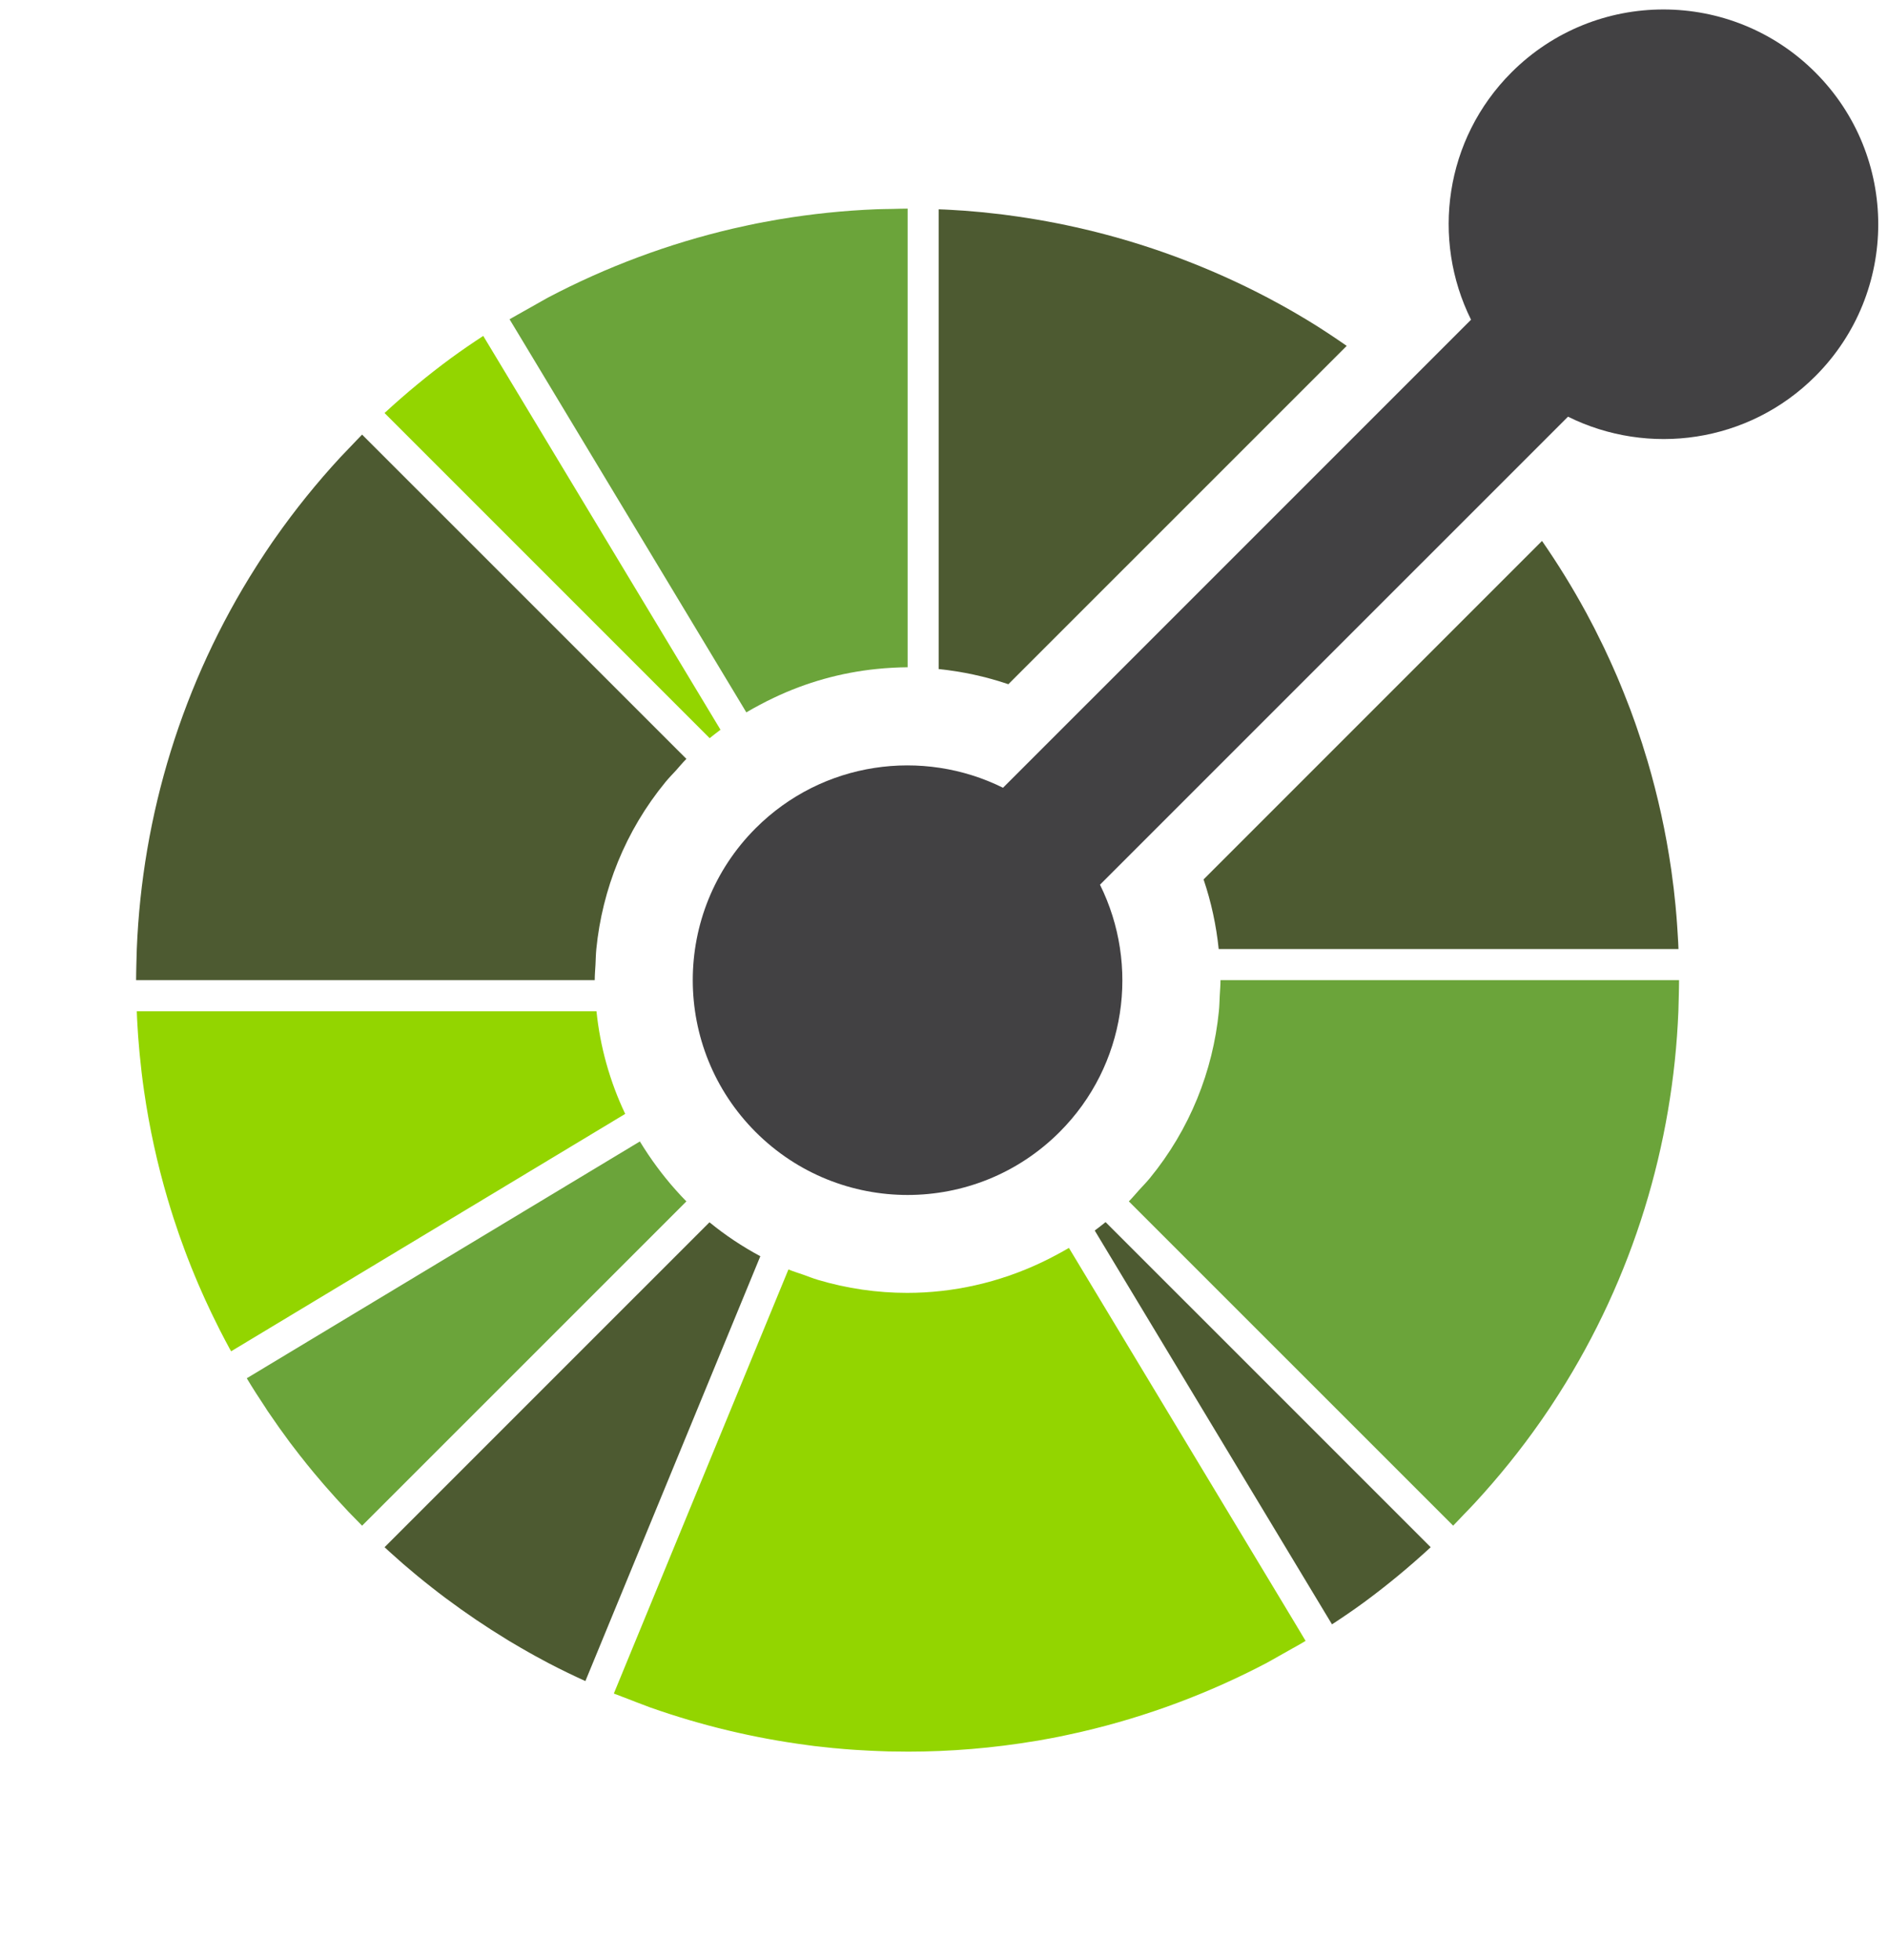
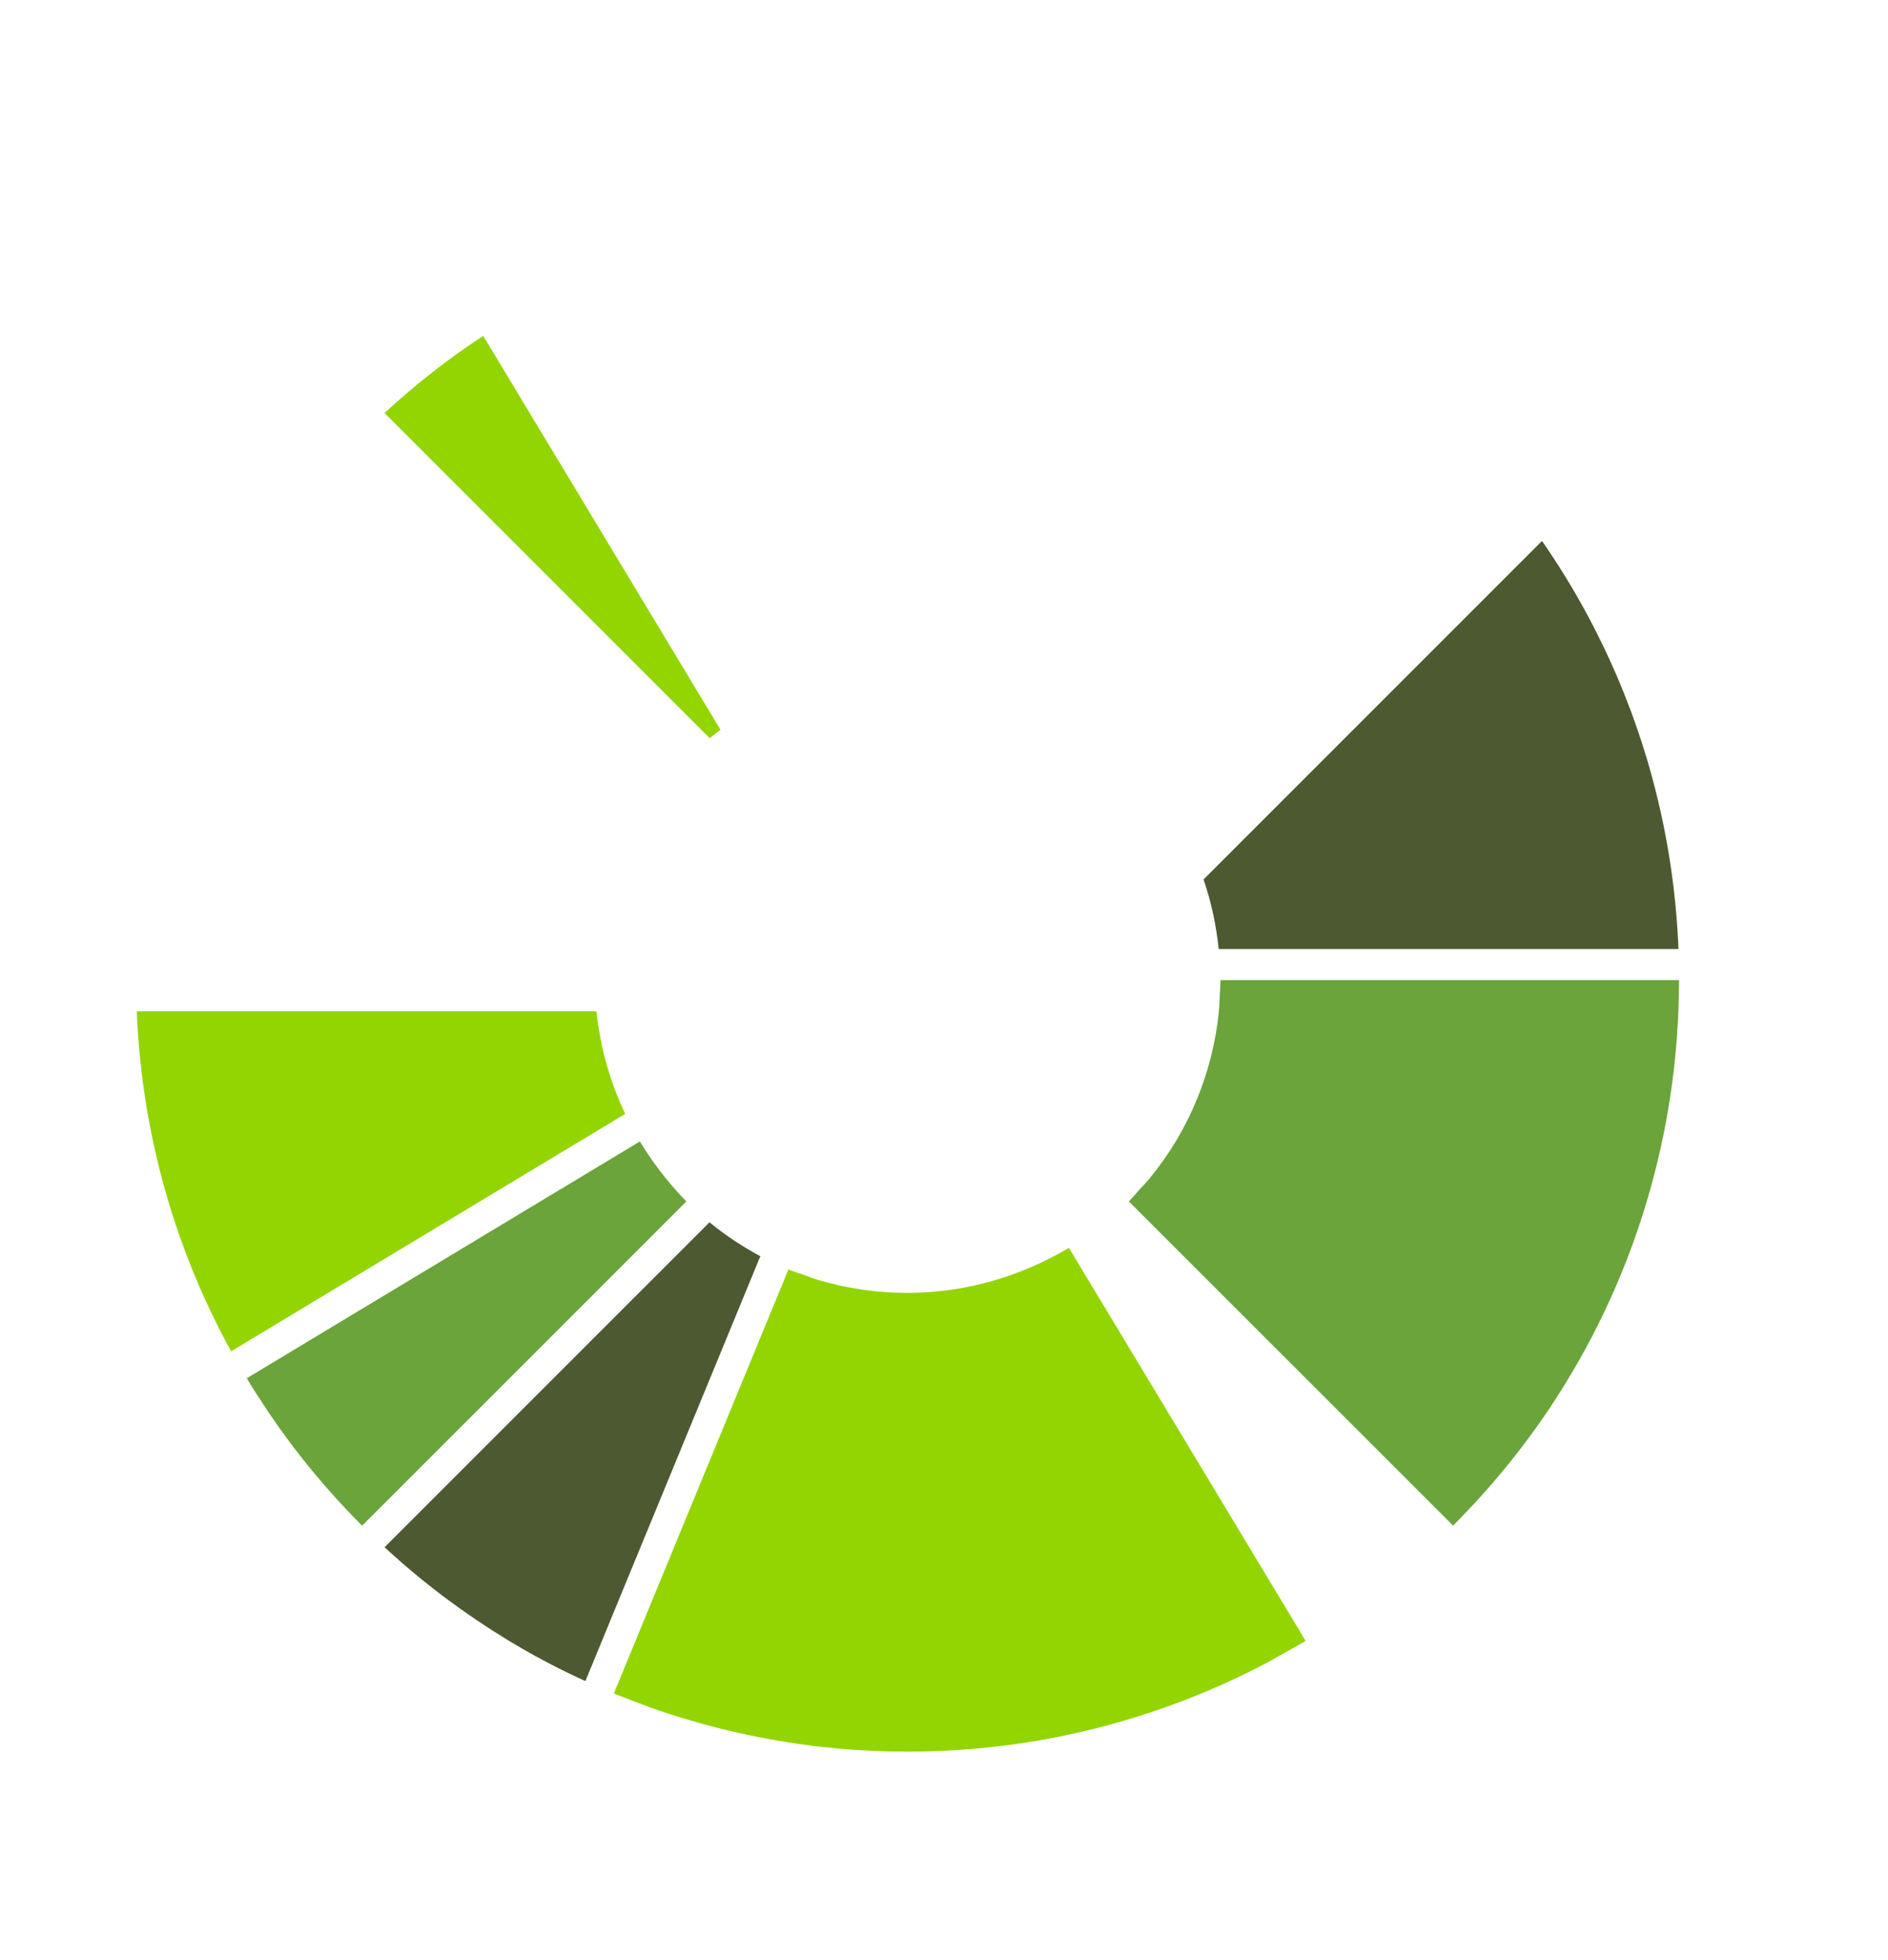
<svg xmlns="http://www.w3.org/2000/svg" width="100%" height="100%" viewBox="0 0 1848 1918" version="1.1" xml:space="preserve" style="fill-rule:evenodd;clip-rule:evenodd;stroke-linejoin:round;stroke-miterlimit:2;">
  <g transform="matrix(1,0,0,1,-5,-504)">
    <path d="M588.841,1493.67L138.895,1493.67C138.981,1495.89 139.037,1498.08 139.151,1500.27C139.322,1504.5 139.634,1508.71 139.89,1512.95C140.004,1514.77 140.089,1516.59 140.231,1518.38C140.572,1523.27 140.999,1528.15 141.454,1533.02C141.567,1534.12 141.653,1535.23 141.766,1536.28C142.278,1541.71 142.875,1547.14 143.5,1552.52C143.529,1553.03 143.585,1553.57 143.671,1554.08C144.381,1559.88 145.12,1565.7 145.973,1571.47C145.973,1571.56 145.973,1571.64 146.002,1571.7C151.189,1607.65 158.96,1643.18 169.254,1678.01C169.31,1678.15 169.367,1678.3 169.396,1678.44C171.016,1683.95 172.721,1689.41 174.455,1694.84C174.569,1695.15 174.683,1695.49 174.768,1695.81C174.853,1696.12 174.967,1696.43 175.081,1696.77C176.673,1701.69 178.35,1706.58 180.027,1711.5C180.453,1712.72 180.88,1713.97 181.334,1715.22C182.841,1719.46 184.376,1723.69 185.968,1727.96C186.707,1729.86 187.417,1731.77 188.128,1733.7C189.521,1737.22 190.857,1740.72 192.25,1744.22C193.301,1746.86 194.382,1749.5 195.49,1752.12C196.627,1754.88 197.764,1757.58 198.93,1760.33C200.351,1763.69 201.858,1767.01 203.336,1770.37C204.217,1772.36 205.126,1774.32 206.008,1776.31C207.827,1780.32 209.703,1784.32 211.607,1788.3C212.233,1789.58 212.83,1790.86 213.455,1792.11C215.672,1796.72 217.918,1801.24 220.192,1805.76C220.59,1806.44 220.903,1807.15 221.272,1807.83C223.83,1812.83 226.445,1817.81 229.146,1822.76C229.26,1822.98 229.402,1823.18 229.487,1823.44C230.055,1824.46 230.681,1825.45 231.249,1826.48L615.532,1595.01L616.953,1594.16C601.803,1562.21 592.365,1528.21 588.841,1493.67Z" style="fill:rgb(147,213,0);fill-rule:nonzero;" />
  </g>
  <g transform="matrix(1,0,0,1,-5,-504)">
    <path d="M699.444,1700.24L698.364,1701.32L381.421,2018.24C383.041,2019.74 384.661,2021.31 386.338,2022.76C389.294,2025.46 392.308,2028.1 395.292,2030.74C396.856,2032.11 398.362,2033.47 399.926,2034.84C403.507,2037.93 407.146,2040.95 410.756,2043.99C411.75,2044.81 412.689,2045.61 413.683,2046.43C418.29,2050.22 422.942,2053.96 427.64,2057.63C432.131,2061.19 436.651,2064.63 441.256,2068.09C441.455,2068.21 441.597,2068.32 441.768,2068.46C460.89,2082.75 480.677,2096.12 501.063,2108.54C501.745,2109 502.456,2109.4 503.166,2109.85C507.061,2112.15 510.927,2114.46 514.849,2116.73L522.013,2120.82C524.287,2122.13 526.532,2123.38 528.806,2124.63C532.928,2126.88 537.05,2129.12 541.2,2131.31C541.768,2131.62 542.337,2131.94 542.934,2132.22C554.446,2138.25 566.157,2143.85 577.982,2149.25L589.239,2121.93L748.648,1734.86L749.217,1733.44C731.82,1724.12 715.135,1713.09 699.444,1700.24Z" style="fill:rgb(77,90,49);fill-rule:nonzero;" />
  </g>
  <g transform="matrix(1,0,0,1,-5,-504)">
    <path d="M666.442,1668.66C663.036,1664.87 659.737,1660.98 656.55,1657.01C653.707,1653.51 650.978,1649.99 648.335,1646.4C645.293,1642.31 642.337,1638.16 639.523,1633.95C636.709,1629.72 633.923,1625.45 631.308,1621.13L246.542,1852.89C252.455,1862.72 258.595,1872.27 264.905,1881.71C265.104,1882.05 265.303,1882.39 265.53,1882.7C265.587,1882.85 265.672,1882.93 265.758,1883.07C265.957,1883.36 266.156,1883.7 266.355,1884.01C266.383,1884.04 266.412,1884.07 266.412,1884.12C266.923,1884.86 267.435,1885.6 267.947,1886.37C267.975,1886.4 268.003,1886.46 268.06,1886.51C268.117,1886.57 268.089,1886.54 268.089,1886.57C274.769,1896.43 281.648,1906.15 288.725,1915.65C288.868,1915.85 289.038,1916.05 289.18,1916.25C289.351,1916.44 289.493,1916.64 289.635,1916.84C292.733,1920.91 295.803,1924.97 298.987,1929.01C299.413,1929.55 299.811,1930.06 300.266,1930.57C303.507,1934.75 306.832,1938.87 310.215,1942.94C311.011,1943.9 311.835,1944.87 312.631,1945.87C315.673,1949.5 318.714,1953.11 321.813,1956.69C323.149,1958.23 324.513,1959.79 325.877,1961.3C328.521,1964.31 331.136,1967.33 333.837,1970.28C335.315,1971.9 336.85,1973.55 338.356,1975.17C339.038,1975.94 339.721,1976.65 340.431,1977.42C342.393,1979.55 344.354,1981.68 346.344,1983.79C347.14,1984.61 347.992,1985.43 348.788,1986.29C352.285,1989.92 355.838,1993.59 359.419,1997.17L676.846,1679.8C673.207,1676.16 669.796,1672.41 666.442,1668.66Z" style="fill:rgb(107,164,58);fill-rule:nonzero;" />
  </g>
  <g transform="matrix(1,0,0,1,-5,-504)">
-     <path d="M1087.17,1700.07C1083.67,1702.88 1080.14,1705.64 1076.56,1708.29L1077.33,1709.62L1308.77,2093.73C1319.49,2086.74 1330.09,2079.52 1340.44,2071.93C1362.84,2055.42 1384.5,2037.51 1405.39,2018.24L1088.42,1701.32L1087.17,1700.07Z" style="fill:rgb(77,90,49);fill-rule:nonzero;" />
-   </g>
+     </g>
  <g transform="matrix(1,0,0,1,-5,-504)">
    <path d="M1275.14,2096.89L1267.3,2083.84L1051.27,1725.31C1046.89,1727.93 1042.42,1730.32 1037.96,1732.7C1033.44,1735.15 1028.92,1737.39 1024.32,1739.58C982.816,1759.25 937.904,1769.32 892.907,1769.32C863.43,1769.32 833.981,1765.05 805.499,1756.55C800.638,1755.1 795.891,1753.2 791.116,1751.49C786.312,1749.82 781.451,1748.34 776.732,1746.4L617.437,2133.22L611.211,2148.37L605.867,2161.36L605.839,2161.41C606.237,2161.59 606.663,2161.73 607.061,2161.9C607.516,2162.07 607.942,2162.21 608.369,2162.41L608.426,2162.41C608.539,2162.47 608.653,2162.49 608.738,2162.52C612.49,2164.09 616.271,2165.39 620.052,2166.87C624.799,2168.72 629.517,2170.6 634.264,2172.33C636.709,2173.21 639.097,2174.24 641.513,2175.09L641.541,2175.09C691.463,2192.71 743.089,2205.06 795.578,2211.95C797.653,2212.21 799.672,2212.49 801.747,2212.78C803.879,2213.03 806.039,2213.23 808.199,2213.49C812.236,2213.95 816.272,2214.4 820.337,2214.8L823.35,2215.05C828.324,2215.54 833.299,2215.96 838.245,2216.3C839.95,2216.45 841.656,2216.5 843.333,2216.64C847.682,2216.93 852.031,2217.18 856.38,2217.38C859.052,2217.55 861.724,2217.61 864.396,2217.72C867.864,2217.84 871.304,2217.98 874.771,2218.1C879.746,2218.21 884.777,2218.24 889.78,2218.26C890.974,2218.26 892.139,2218.29 893.333,2218.32C935.261,2218.32 977.188,2214.83 1018.66,2207.86C1019.34,2207.75 1020.05,2207.63 1020.76,2207.55C1025.14,2206.78 1029.52,2205.96 1033.9,2205.16C1036.4,2204.68 1038.93,2204.2 1041.37,2203.71C1043.93,2203.17 1046.52,2202.66 1049.08,2202.09C1053.34,2201.21 1057.6,2200.27 1061.9,2199.28C1062.66,2199.11 1063.43,2198.97 1064.2,2198.74C1127.25,2184.07 1188.13,2161.33 1245.33,2131.23L1245.33,2131.2C1249.08,2129.24 1252.74,2126.99 1256.47,2124.95C1260.9,2122.53 1265.31,2120 1269.74,2117.47C1272.78,2115.74 1275.88,2114.12 1278.92,2112.3C1278.95,2112.27 1278.98,2112.24 1279.01,2112.24L1279.04,2112.24C1279.09,2112.21 1279.12,2112.18 1279.18,2112.15L1279.24,2112.1L1278.67,2111.16L1279.24,2112.1C1279.27,2112.1 1279.29,2112.07 1279.32,2112.07C1279.38,2112.04 1279.41,2112.01 1279.46,2111.98C1279.63,2111.87 1279.81,2111.78 1279.98,2111.67C1280.94,2111.07 1281.94,2110.51 1282.93,2109.91L1275.14,2096.89ZM699.614,1226.45C703.111,1223.61 706.664,1220.88 710.217,1218.2L709.449,1216.9L478.01,832.756C467.265,839.777 456.663,847.025 446.287,854.615C423.917,871.102 402.228,888.981 381.392,908.225L698.364,1225.17L699.614,1226.45Z" style="fill:rgb(147,213,0);fill-rule:nonzero;" />
  </g>
  <g transform="matrix(1,0,0,1,-5,-504)">
-     <path d="M359.419,929.345C355.809,932.955 352.398,936.679 348.874,940.317C345.377,943.984 341.796,947.623 338.356,951.318C315.215,976.336 293.79,1002.89 274.229,1030.8C273.29,1032.07 272.381,1033.44 271.443,1034.75C269.282,1037.93 267.122,1041.09 265.019,1044.27C262.802,1047.57 260.613,1050.92 258.481,1054.25C257.685,1055.47 256.889,1056.72 256.122,1057.94C183.21,1172.3 144.154,1302 138.895,1432.79C138.696,1437.88 138.583,1442.96 138.469,1448.02C138.384,1453.08 138.213,1458.17 138.213,1463.23L587.135,1463.23C587.135,1458.17 587.59,1453.11 587.874,1448.02C588.13,1442.93 588.187,1437.85 588.698,1432.79C594.497,1374.34 617.067,1317.27 656.408,1269.34C659.591,1265.45 663.201,1261.78 666.641,1258.03C670.023,1254.25 673.207,1250.35 676.846,1246.71L359.419,929.345ZM1285.66,817.918C1285.06,817.548 1284.41,817.179 1283.81,816.809C1279.86,814.393 1275.88,812.062 1271.87,809.731C1269.57,808.395 1267.24,807.088 1264.94,805.78C1262.58,804.472 1260.28,803.165 1257.92,801.886C1253.86,799.677 1249.79,797.478 1245.72,795.291C1245.07,794.978 1244.44,794.637 1243.79,794.296C1217.47,780.538 1190.43,768.429 1162.83,757.912C1162.12,757.627 1161.41,757.343 1160.7,757.087C1154.68,754.842 1148.65,752.596 1142.57,750.493C1093.51,733.382 1042.83,721.352 991.315,714.591L985.005,713.739C982.873,713.483 980.77,713.284 978.666,713.056C974.601,712.573 970.565,712.118 966.472,711.72C965.363,711.607 964.226,711.55 963.061,711.408C958.257,710.981 953.396,710.555 948.564,710.186L942.907,709.844C938.785,709.589 934.578,709.276 930.457,709.105C928.24,708.992 926.022,708.906 923.834,708.85L923.834,1158.8C946.915,1161.18 969.797,1166.1 991.998,1173.63L1323.18,842.506C1310.87,833.978 1298.45,825.678 1285.66,817.918Z" style="fill:rgb(77,90,49);fill-rule:nonzero;" />
-   </g>
+     </g>
  <g transform="matrix(1,0,0,1,-5,-504)">
-     <path d="M878.182,708.48C873.094,708.594 868.006,708.594 862.946,708.793C831.195,710.072 799.501,713.312 768.063,718.599C767.38,718.713 766.698,718.827 765.988,718.941C761.582,719.708 757.204,720.504 752.827,721.328C750.354,721.811 747.852,722.266 745.351,722.75C742.764,723.261 740.206,723.801 737.619,724.37C733.355,725.251 729.091,726.189 724.856,727.184C724.06,727.326 723.293,727.525 722.525,727.696C659.512,742.408 598.635,765.104 541.37,795.234C537.646,797.224 534.008,799.47 530.284,801.488C525.85,803.932 521.416,806.434 517.01,808.964C513.741,810.868 510.415,812.602 507.146,814.535C507.118,814.563 507.061,814.592 507.032,814.592C506.805,814.734 506.578,814.876 506.35,814.99C505.497,815.53 504.616,815.956 503.763,816.468L503.792,816.525L511.666,829.572L735.516,1201.18C739.893,1198.56 744.356,1196.15 748.819,1193.76C753.31,1191.34 757.858,1189.07 762.434,1186.91C794.069,1171.81 828.073,1162.28 862.946,1158.74C868.006,1158.23 873.066,1157.8 878.154,1157.54C883.214,1157.29 888.302,1157.03 893.39,1157.03L893.39,708.167C888.302,708.167 883.242,708.395 878.182,708.48Z" style="fill:rgb(107,164,58);fill-rule:nonzero;" />
-   </g>
+     </g>
  <g transform="matrix(1,0,0,1,-5,-504)">
    <path d="M1647.63,1426.13C1647.4,1422.1 1647.17,1418.09 1646.89,1414.03C1646.79,1412.02 1646.65,1410.01 1646.49,1408C1646.18,1403.25 1645.78,1398.51 1645.33,1393.76C1645.24,1392.54 1645.13,1391.31 1645.01,1390.09C1644.5,1384.78 1643.93,1379.49 1643.31,1374.2C1643.25,1373.78 1643.22,1373.35 1643.17,1372.92L1643.08,1372.33C1642.4,1366.61 1641.63,1360.9 1640.84,1355.21L1640.75,1354.67C1635.57,1318.79 1627.82,1283.33 1617.56,1248.56C1617.47,1248.31 1617.41,1248.11 1617.33,1247.88C1615.71,1242.45 1614.03,1237.08 1612.35,1231.71C1612.1,1231 1611.87,1230.29 1611.64,1229.57C1610.05,1224.71 1608.43,1219.88 1606.75,1215.05L1605.39,1211.13C1603.91,1206.95 1602.38,1202.77 1600.84,1198.59C1600.07,1196.6 1599.33,1194.61 1598.54,1192.65C1597.23,1189.18 1595.89,1185.74 1594.5,1182.33C1593.42,1179.57 1592.31,1176.87 1591.2,1174.2C1590.1,1171.5 1588.96,1168.86 1587.85,1166.18C1586.37,1162.77 1584.87,1159.36 1583.36,1155.98C1582.51,1154.08 1581.65,1152.14 1580.77,1150.21C1578.92,1146.17 1577.02,1142.11 1575.12,1138.07C1574.52,1136.88 1573.92,1135.63 1573.33,1134.41C1571.11,1129.8 1568.83,1125.17 1566.5,1120.62C1566.19,1119.99 1565.85,1119.34 1565.54,1118.71C1562.95,1113.68 1560.28,1108.62 1557.61,1103.65C1557.49,1103.48 1557.41,1103.28 1557.29,1103.11C1544.24,1079.12 1529.9,1055.85 1514.34,1033.41L1183.07,1364.68C1190.61,1386.88 1195.5,1409.76 1197.88,1432.82L1647.91,1432.82C1647.8,1430.57 1647.74,1428.32 1647.63,1426.13Z" style="fill:rgb(77,90,49);fill-rule:nonzero;" />
  </g>
  <g transform="matrix(1,0,0,1,-5,-504)">
    <path d="M1199.64,1463.23C1199.64,1468.32 1199.16,1473.38 1198.91,1478.47C1198.65,1483.56 1198.57,1488.64 1198.05,1493.67C1192.25,1552.14 1169.71,1609.22 1130.37,1657.18C1127.19,1661.07 1123.58,1664.71 1120.14,1668.49C1116.73,1672.24 1113.57,1676.14 1109.93,1679.78L1427.36,1997.14C1430.97,1993.53 1434.35,1989.81 1437.88,1986.14C1441.4,1982.48 1444.99,1978.87 1448.4,1975.14C1471.88,1949.7 1493.36,1923.1 1512.69,1895.44C1513.49,1894.33 1514.2,1893.25 1514.97,1892.17C1517.33,1888.79 1519.6,1885.35 1521.93,1881.94C1523.95,1878.87 1525.97,1875.83 1527.93,1872.73C1528.92,1871.25 1529.89,1869.71 1530.83,1868.24C1603.63,1753.94 1642.6,1624.37 1647.83,1493.67C1648.03,1488.61 1648.14,1483.53 1648.23,1478.44C1648.34,1473.38 1648.48,1468.32 1648.48,1463.23L1199.64,1463.23Z" style="fill:rgb(107,164,58);fill-rule:nonzero;" />
  </g>
  <g transform="matrix(1,0,0,1,-5,-504)">
-     <path d="M1781.85,574.852C1699.73,492.731 1566.59,492.731 1484.47,574.852C1418.95,640.344 1405.84,738.27 1444.87,816.894L986.767,1274.97C908.143,1235.97 810.189,1249.05 744.668,1314.54C662.548,1396.66 662.576,1529.8 744.668,1611.92C826.818,1694.05 959.991,1694.02 1042.11,1611.92C1107.63,1546.4 1120.71,1448.48 1081.68,1369.85L1539.78,911.807C1618.44,950.806 1716.33,937.731 1781.85,872.21C1863.98,790.118 1863.98,656.973 1781.85,574.852Z" style="fill:rgb(66,65,67);fill-rule:nonzero;" />
-   </g>
+     </g>
</svg>